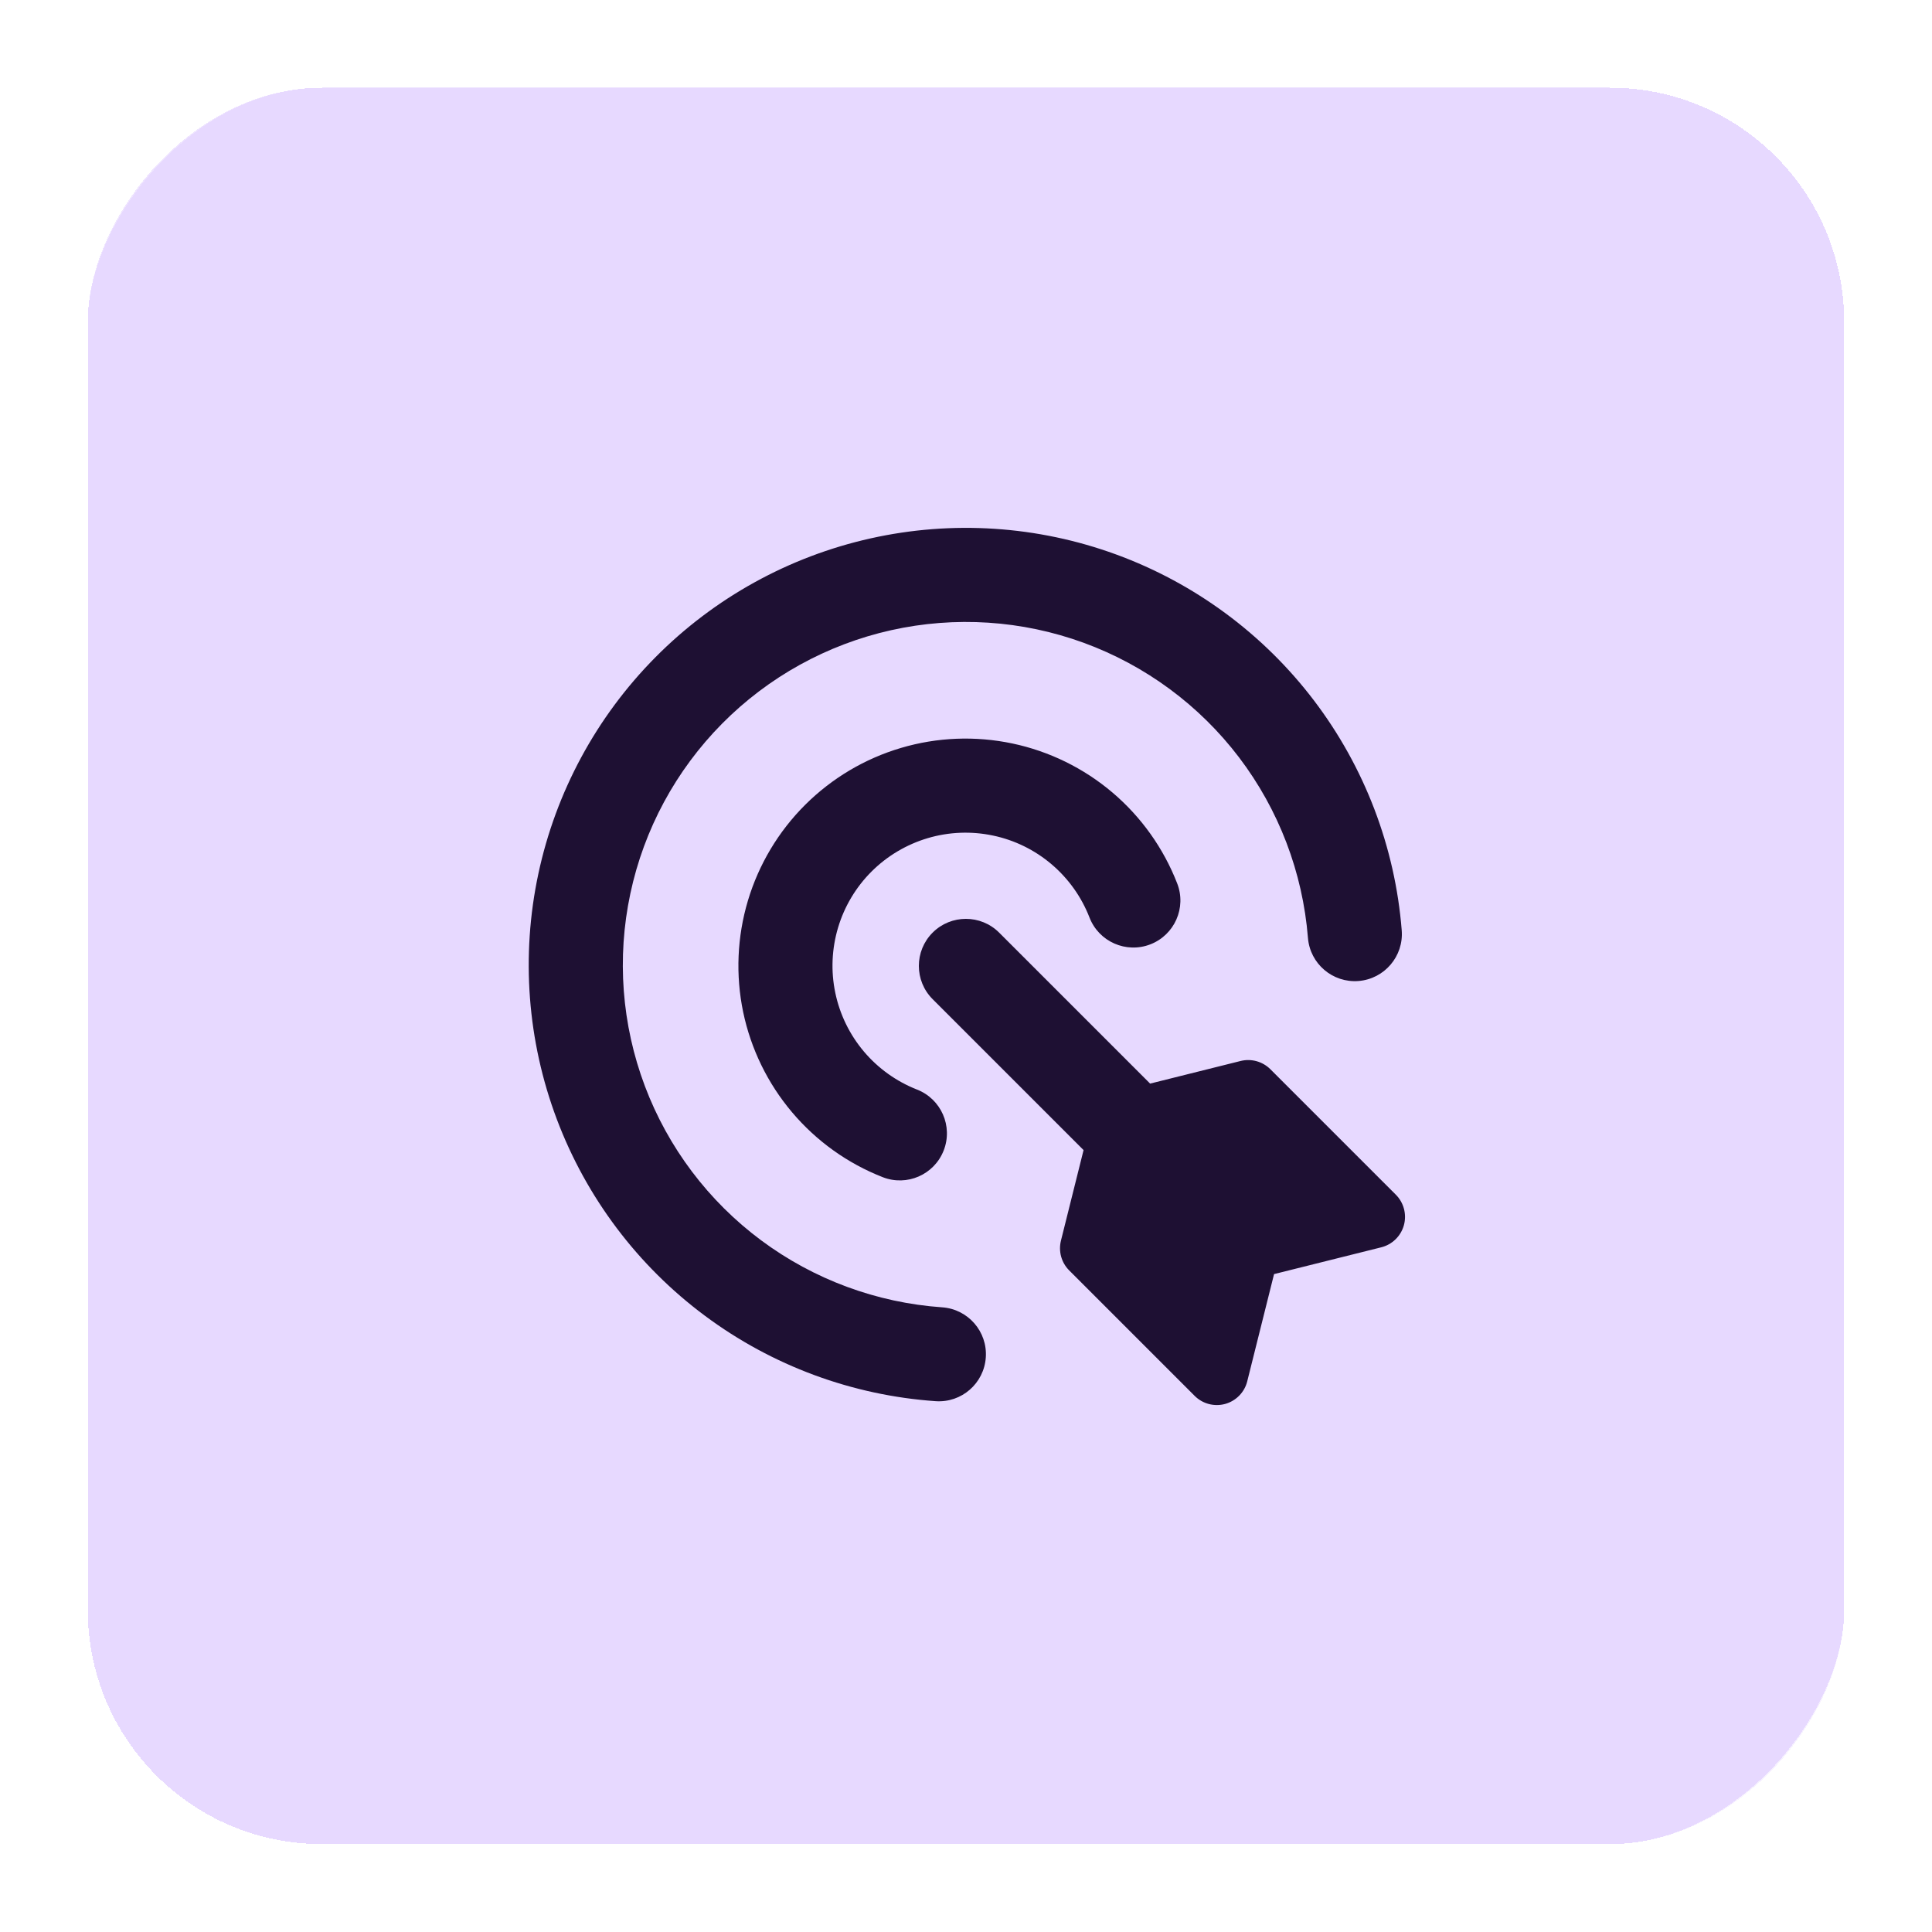
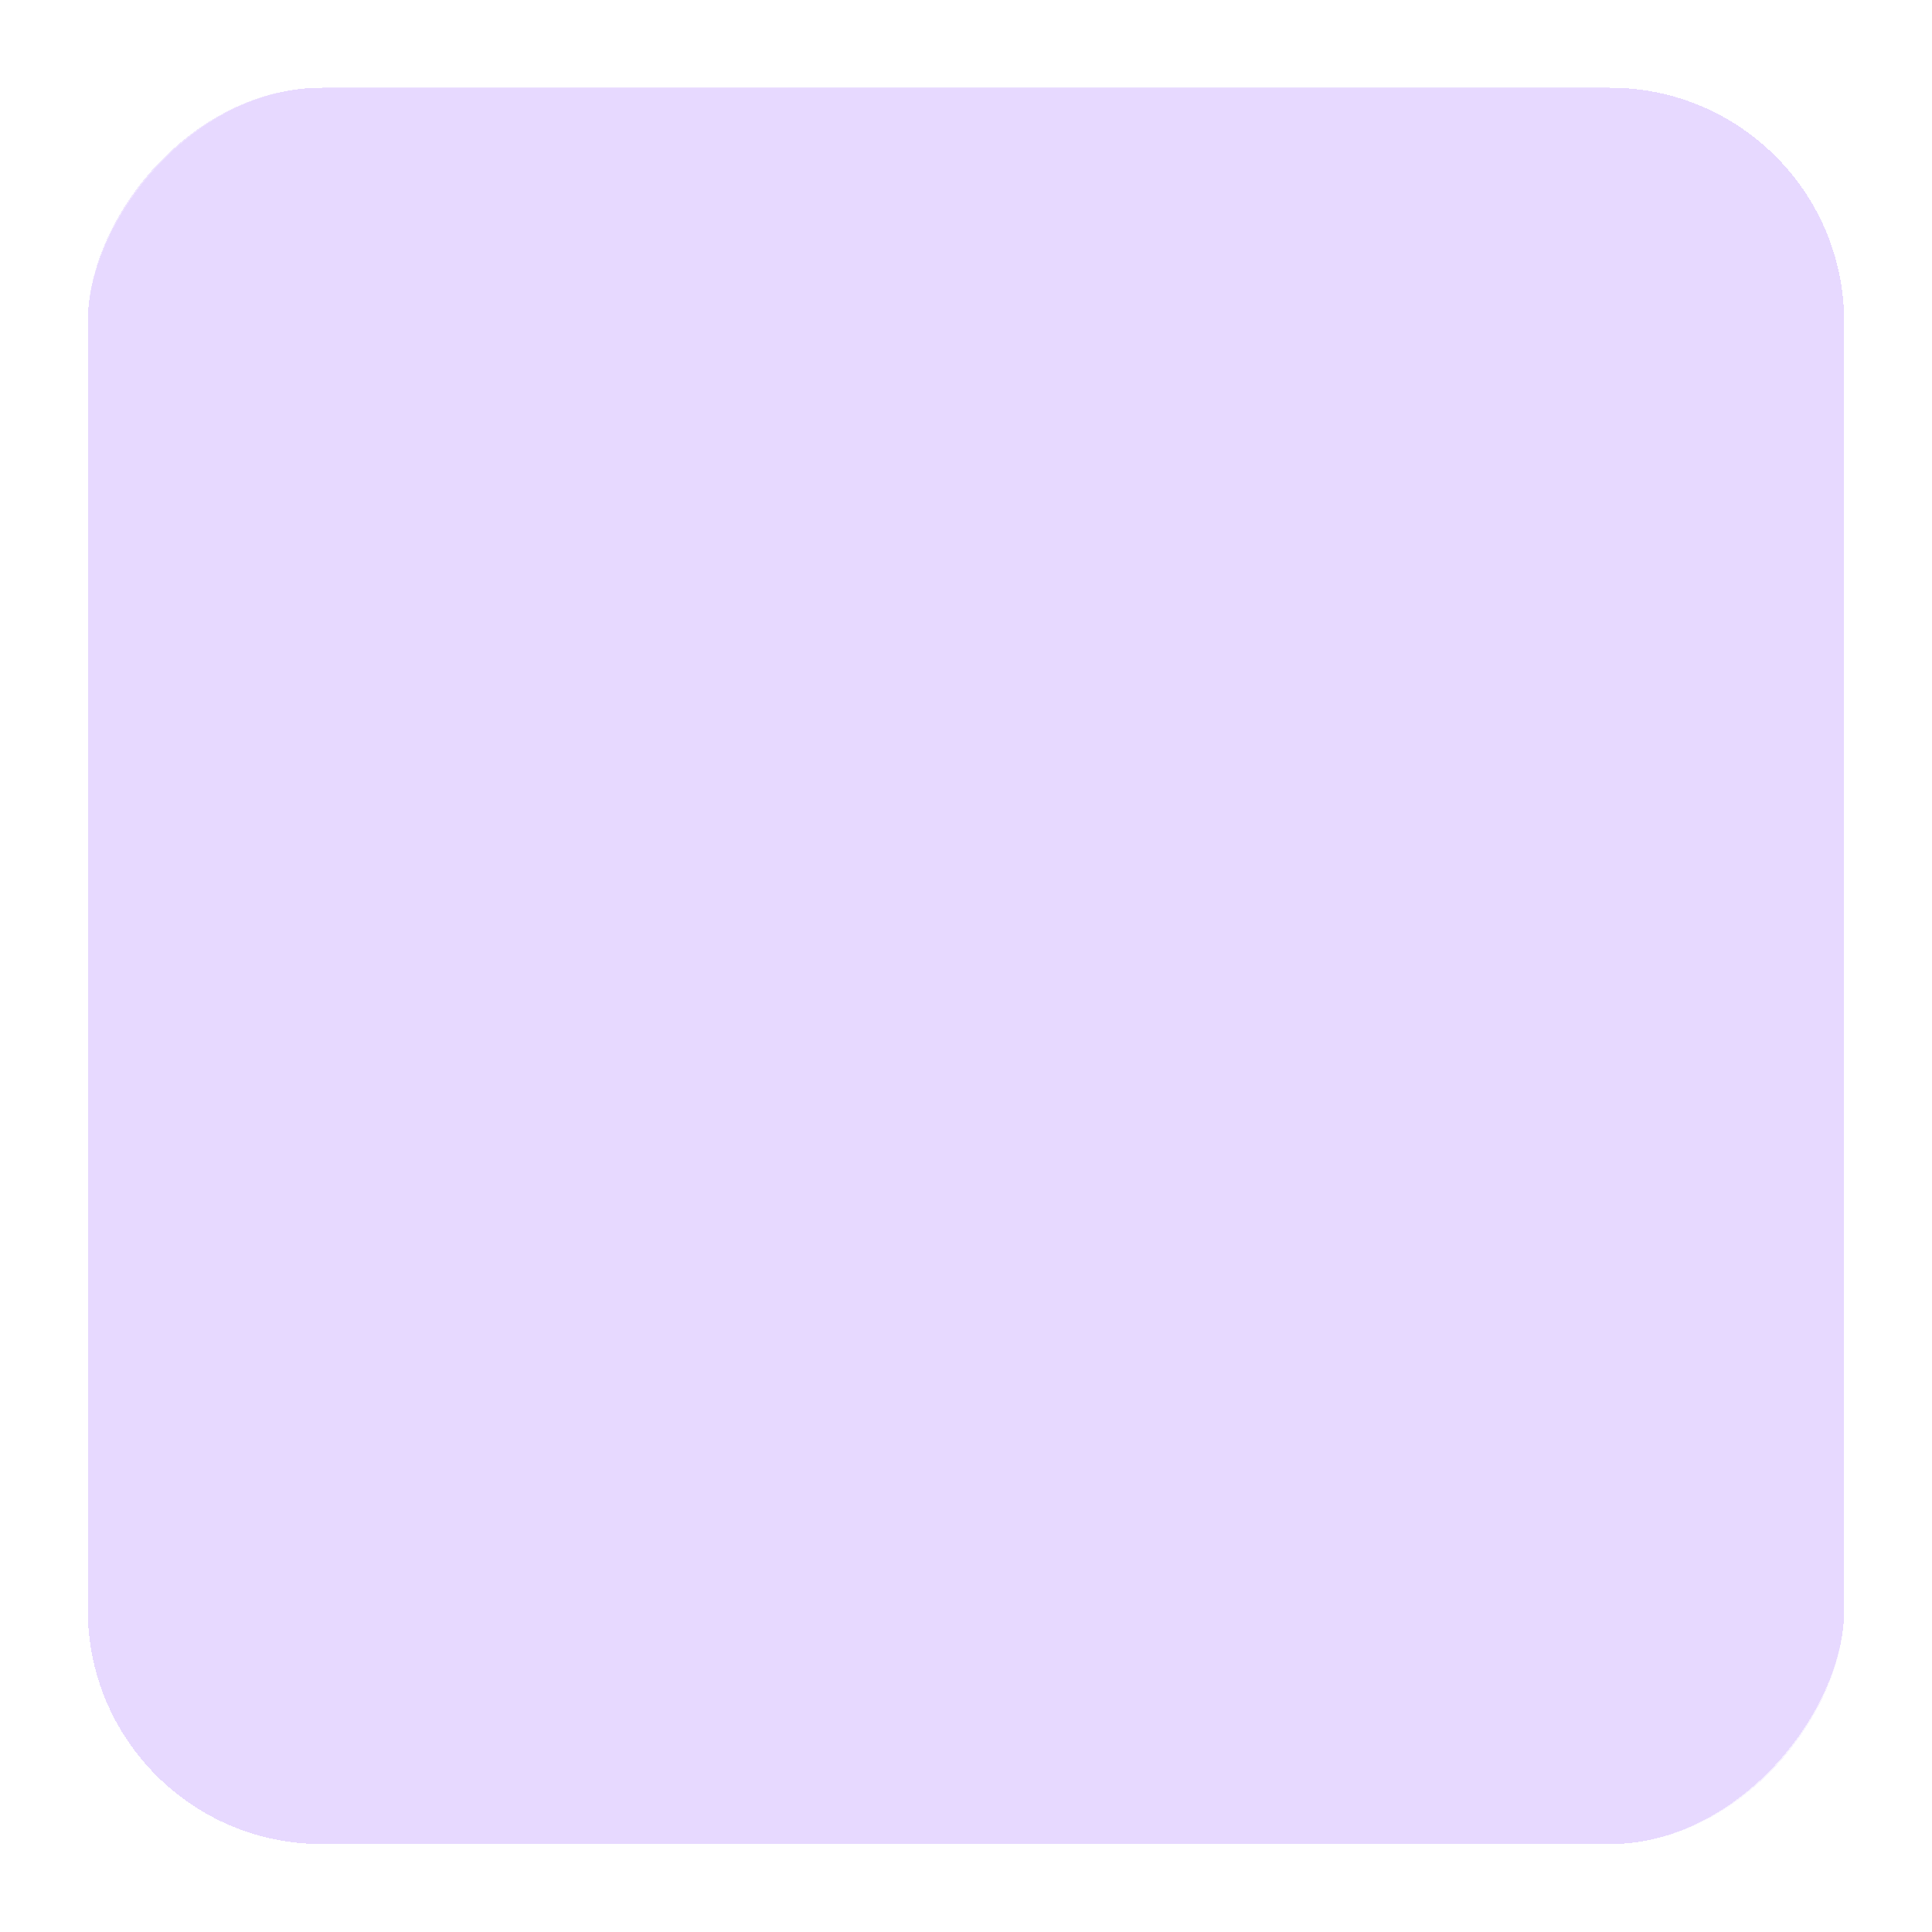
<svg xmlns="http://www.w3.org/2000/svg" fill="none" viewBox="13.64 12.81 52.8 52.8">
  <g filter="url(#filter0_d_11015_6578)">
    <rect width="48" height="48" rx="6.397" transform="matrix(1 0 0 -1 16.039 63.207)" fill="#E7D9FF" shape-rendering="crispEdges" />
    <rect x="-1.199" y="1.199" width="50.399" height="50.399" rx="7.596" transform="matrix(1 0 0 -1 16.039 65.606)" stroke="url(#paint0_linear_11015_6578)" stroke-width="2.399" shape-rendering="crispEdges" />
    <g clip-path="url(#clip0_11015_6578)">
-       <path fill-rule="evenodd" clip-rule="evenodd" d="M47.726 50.56C47.652 50.859 47.421 51.095 47.124 51.178C46.826 51.26 46.507 51.176 46.289 50.958L42.86 47.529C42.647 47.316 42.562 47.008 42.635 46.715L43.253 44.241C43.245 44.233 43.237 44.225 43.229 44.217L39.128 40.116C38.626 39.614 38.626 38.8 39.128 38.298C39.63 37.796 40.444 37.796 40.946 38.298L45.047 42.399C45.055 42.407 45.063 42.416 45.071 42.424L47.544 41.806C47.836 41.733 48.145 41.819 48.358 42.031L51.787 45.46C52.005 45.678 52.089 45.997 52.007 46.295C51.924 46.593 51.688 46.823 51.388 46.898L48.459 47.63L47.726 50.56ZM40.581 49.909C40.631 49.201 40.096 48.587 39.388 48.538C37.597 48.413 35.88 47.777 34.44 46.706C32.999 45.634 31.897 44.171 31.264 42.492C30.631 40.812 30.493 38.986 30.867 37.23C31.241 35.474 32.111 33.863 33.374 32.587C34.637 31.311 36.24 30.425 37.992 30.033C39.744 29.642 41.571 29.761 43.257 30.377C44.943 30.994 46.417 32.081 47.503 33.51C48.589 34.94 49.242 36.651 49.385 38.44C49.441 39.148 50.06 39.676 50.768 39.62C51.476 39.563 52.004 38.944 51.948 38.236C51.767 35.956 50.934 33.776 49.55 31.954C48.166 30.133 46.288 28.748 44.14 27.962C41.992 27.177 39.663 27.025 37.431 27.524C35.198 28.023 33.156 29.152 31.547 30.778C29.938 32.403 28.829 34.457 28.352 36.694C27.875 38.931 28.051 41.258 28.858 43.399C29.665 45.539 31.069 47.403 32.904 48.768C34.739 50.134 36.928 50.944 39.21 51.103C39.918 51.152 40.532 50.618 40.581 49.909ZM39.43 44.252C39.689 43.591 39.362 42.845 38.701 42.587C38.139 42.366 37.64 42.009 37.25 41.548C36.86 41.086 36.591 40.535 36.468 39.943C36.344 39.352 36.371 38.739 36.544 38.16C36.717 37.581 37.032 37.054 37.459 36.628C37.887 36.201 38.415 35.888 38.994 35.716C39.573 35.544 40.186 35.52 40.778 35.645C41.369 35.769 41.919 36.039 42.38 36.431C42.84 36.822 43.196 37.322 43.415 37.885C43.672 38.547 44.417 38.875 45.079 38.618C45.741 38.361 46.069 37.615 45.812 36.954C45.438 35.992 44.831 35.139 44.045 34.471C43.258 33.803 42.318 33.342 41.309 33.129C40.299 32.916 39.253 32.957 38.264 33.25C37.274 33.543 36.374 34.078 35.643 34.807C34.913 35.535 34.376 36.435 34.08 37.423C33.785 38.411 33.74 39.458 33.95 40.468C34.161 41.478 34.62 42.419 35.286 43.207C35.952 43.995 36.803 44.605 37.764 44.981C38.425 45.24 39.171 44.914 39.43 44.252Z" fill="#1E1033" />
-     </g>
+       </g>
  </g>
  <defs>
    <filter id="filter0_d_11015_6578" x="-23.958" y="-24.791" width="127.994" height="127.995" filterUnits="userSpaceOnUse" color-interpolation-filters="sRGB">
      <feFlood flood-opacity="0" result="BackgroundImageFix" />
      <feColorMatrix in="SourceAlpha" type="matrix" values="0 0 0 0 0 0 0 0 0 0 0 0 0 0 0 0 0 0 127 0" result="hardAlpha" />
      <feOffset />
      <feGaussianBlur stdDeviation="6.397" />
      <feComposite in2="hardAlpha" operator="out" />
      <feColorMatrix type="matrix" values="0 0 0 0 0.118 0 0 0 0 0.063 0 0 0 0 0.2 0 0 0 0.12 0" />
      <feBlend mode="normal" in2="BackgroundImageFix" result="effect1_dropShadow_11015_6578" />
      <feBlend mode="normal" in="SourceGraphic" in2="effect1_dropShadow_11015_6578" result="shape" />
    </filter>
    <linearGradient id="paint0_linear_11015_6578" x1="24" y1="-3.857" x2="39.42" y2="46.962" gradientUnits="userSpaceOnUse">
      <stop stop-color="white" stop-opacity="0.8" />
      <stop offset="1" stop-color="white" stop-opacity="0.2" />
    </linearGradient>
    <clipPath id="clip0_11015_6578">
-       <rect width="24" height="24" fill="white" transform="matrix(1 0 0 -1 28.039 51.207)" />
-     </clipPath>
+       </clipPath>
  </defs>
</svg>